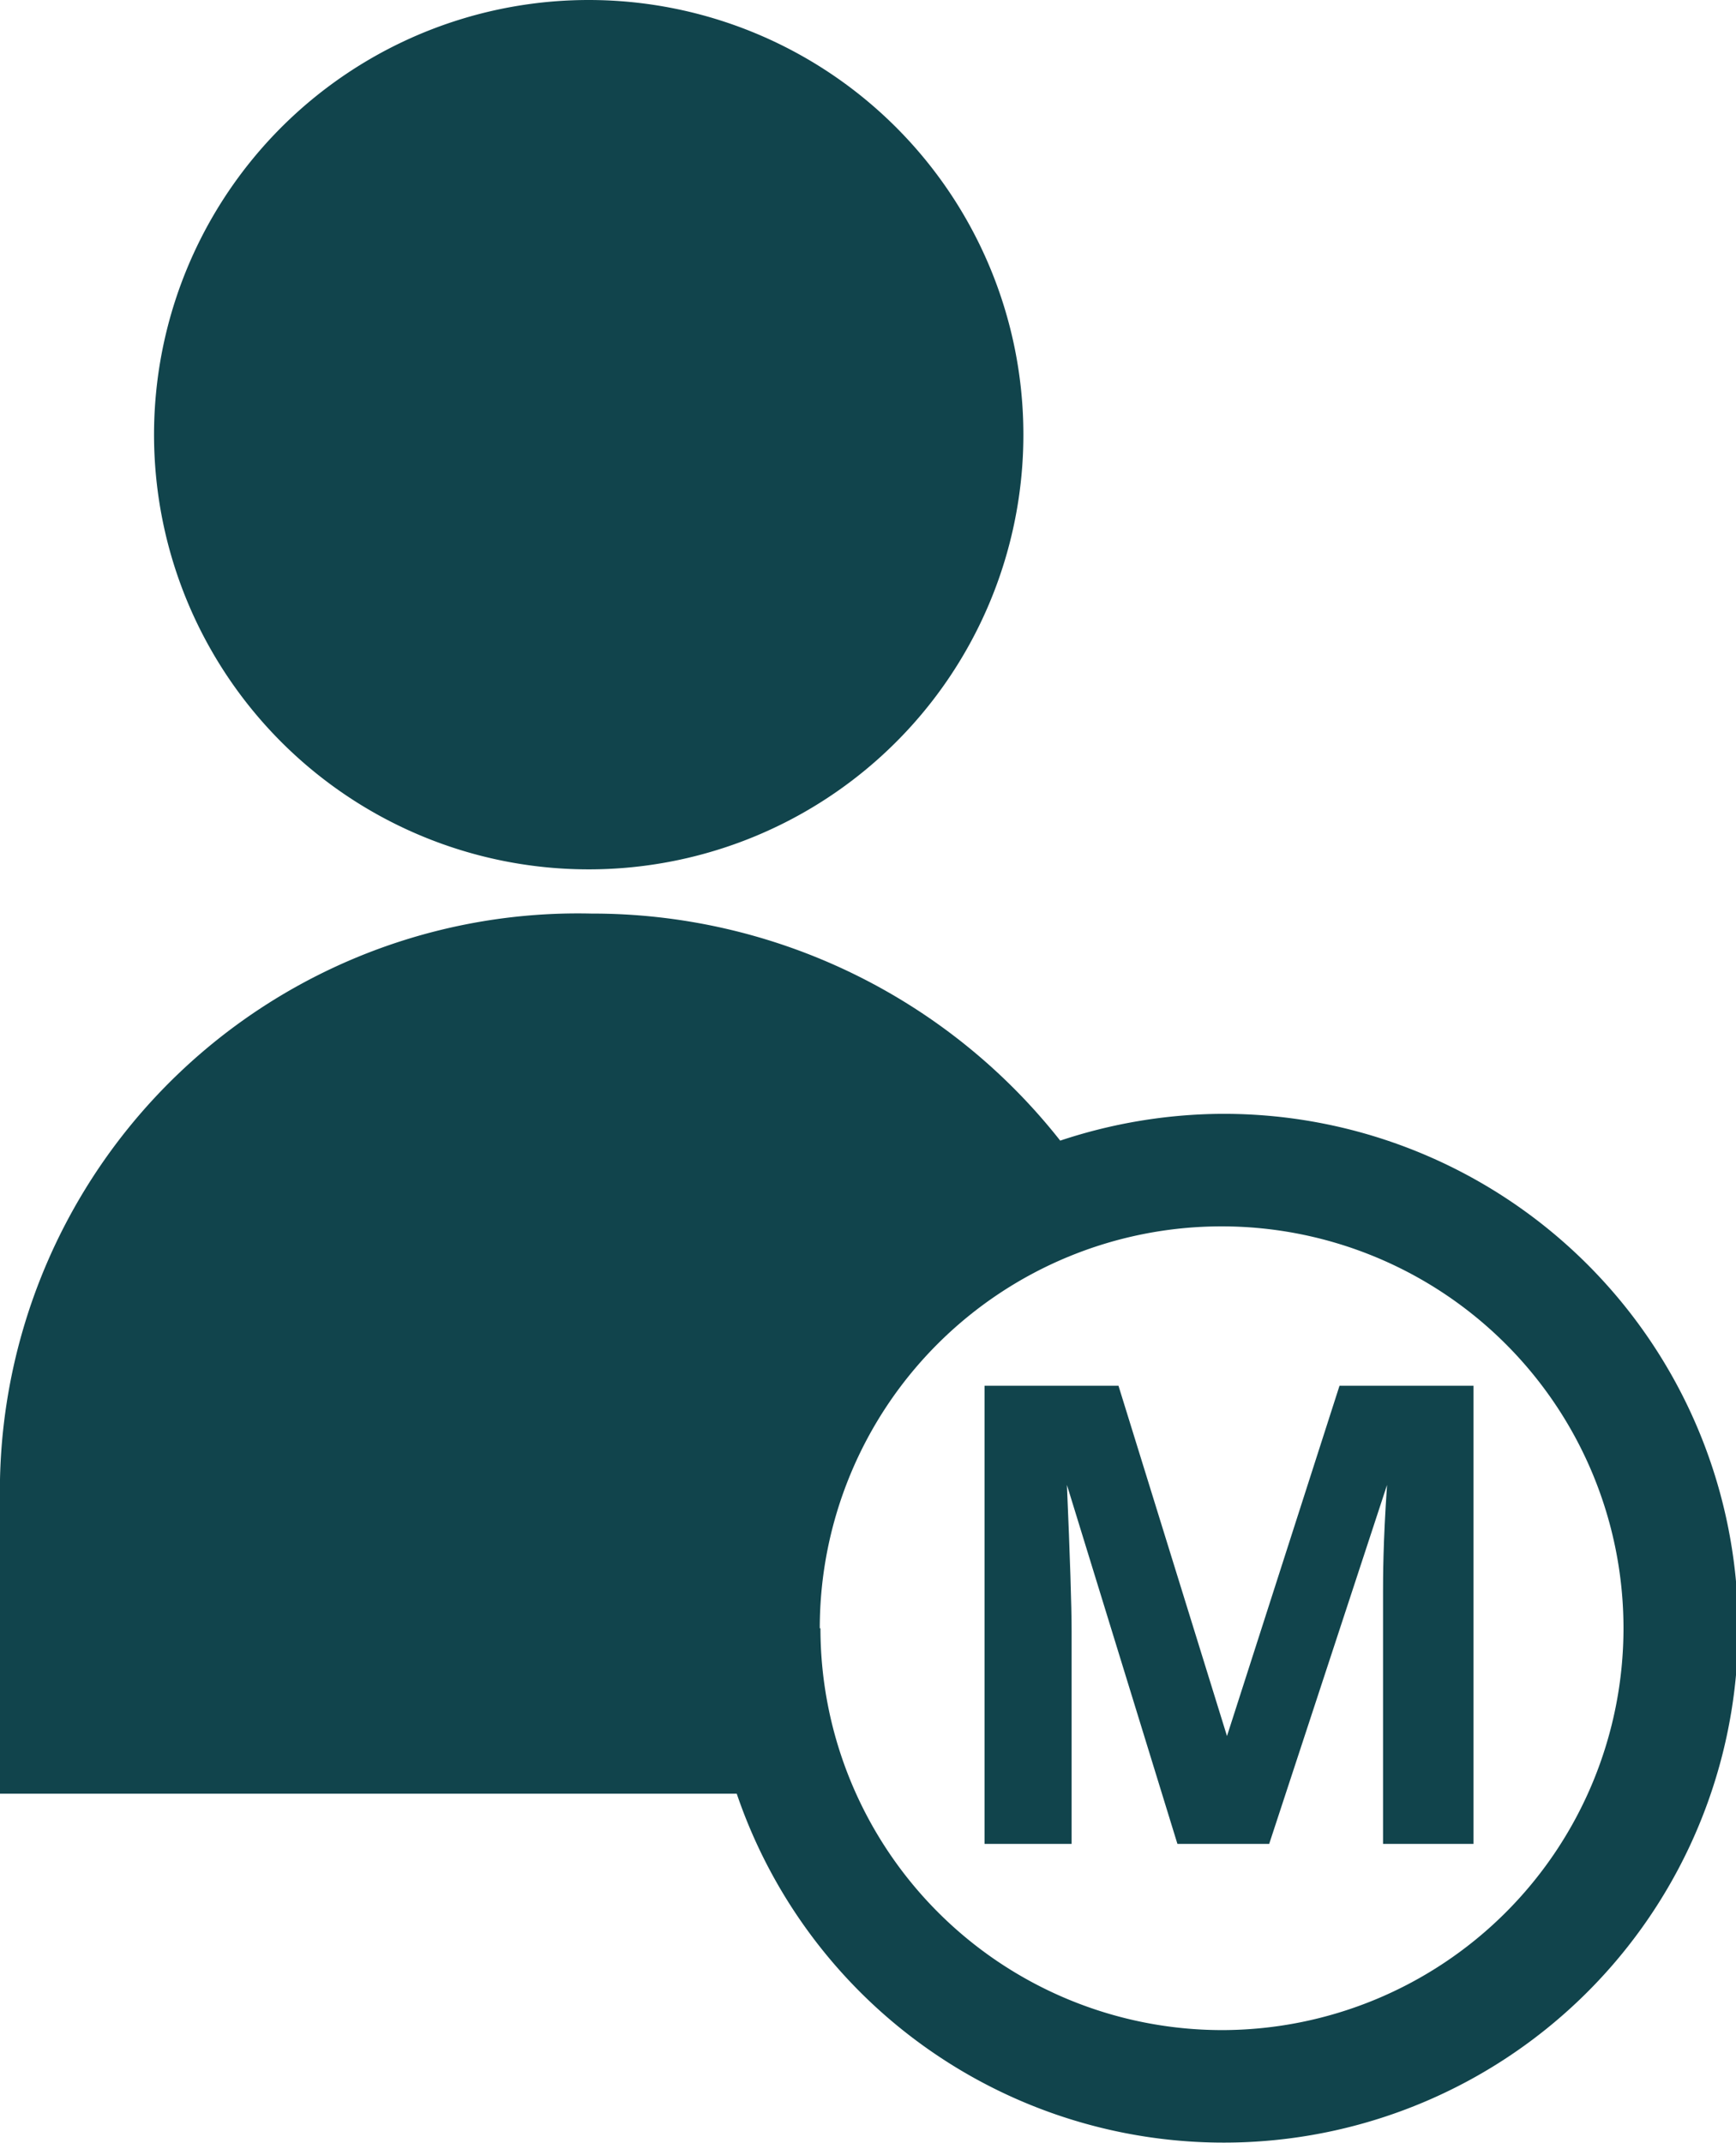
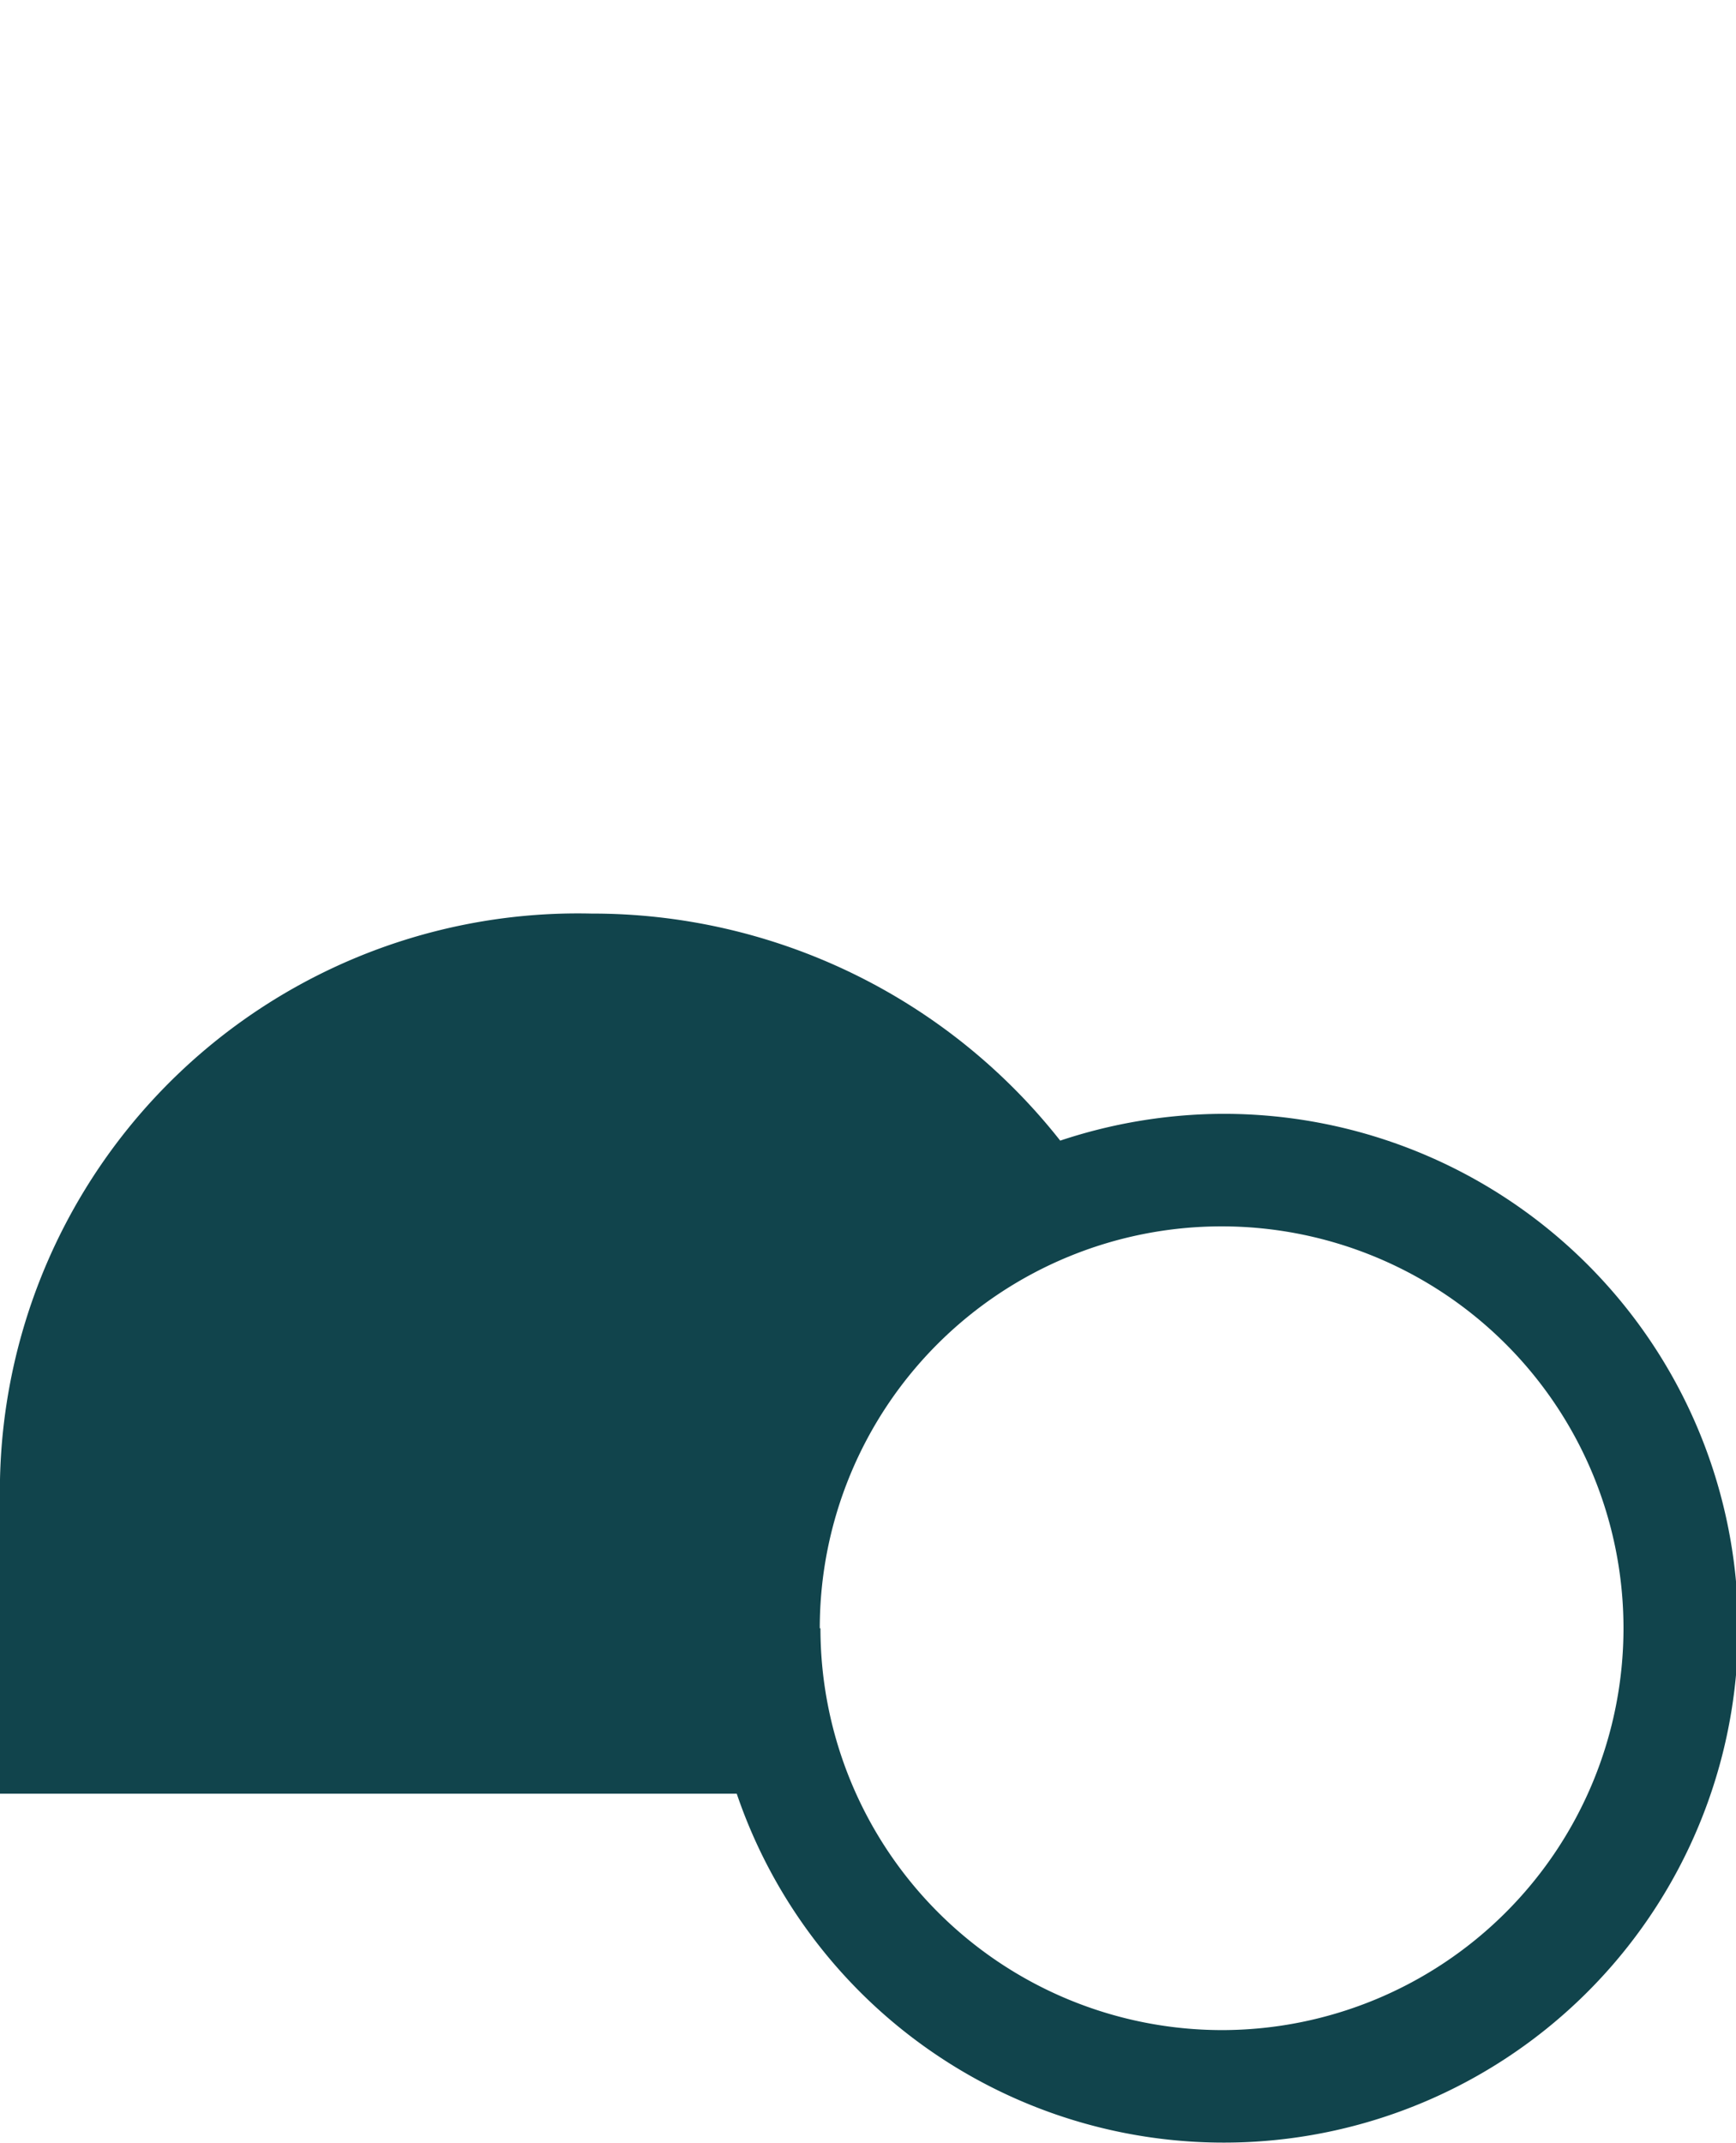
<svg xmlns="http://www.w3.org/2000/svg" id="Layer_1" data-name="Layer 1" viewBox="0 0 25.92 32">
  <defs>
    <style>.cls-1{fill:#11444c;}</style>
  </defs>
  <title>member</title>
-   <path class="cls-1" d="M15.28,6.48A6.49,6.49,0,1,1,8.79,0,6.49,6.49,0,0,1,15.28,6.48Z" transform="translate(0 0)" />
  <path class="cls-1" d="M18.24,16.63a7.77,7.77,0,0,0-2.41.4,8.89,8.89,0,0,0-7-3.39A8.63,8.63,0,0,0,0,22.09v4.69H11a7.68,7.68,0,1,0,7.27-10.15Zm-6,7.68a6,6,0,1,1,6,6A6,6,0,0,1,12.25,24.31Z" transform="translate(0 0)" />
-   <path class="cls-1" d="M17.58,27.53l-1.65-5.36h0Q16,23.8,16,24.35v3.18h-1.3V20.69h2l1.62,5.23h0L20,20.69h2v6.84H20.65V24.29c0-.15,0-.33,0-.53s0-.73.06-1.59h0l-1.76,5.36H17.58Z" transform="translate(0 0)" />
</svg>